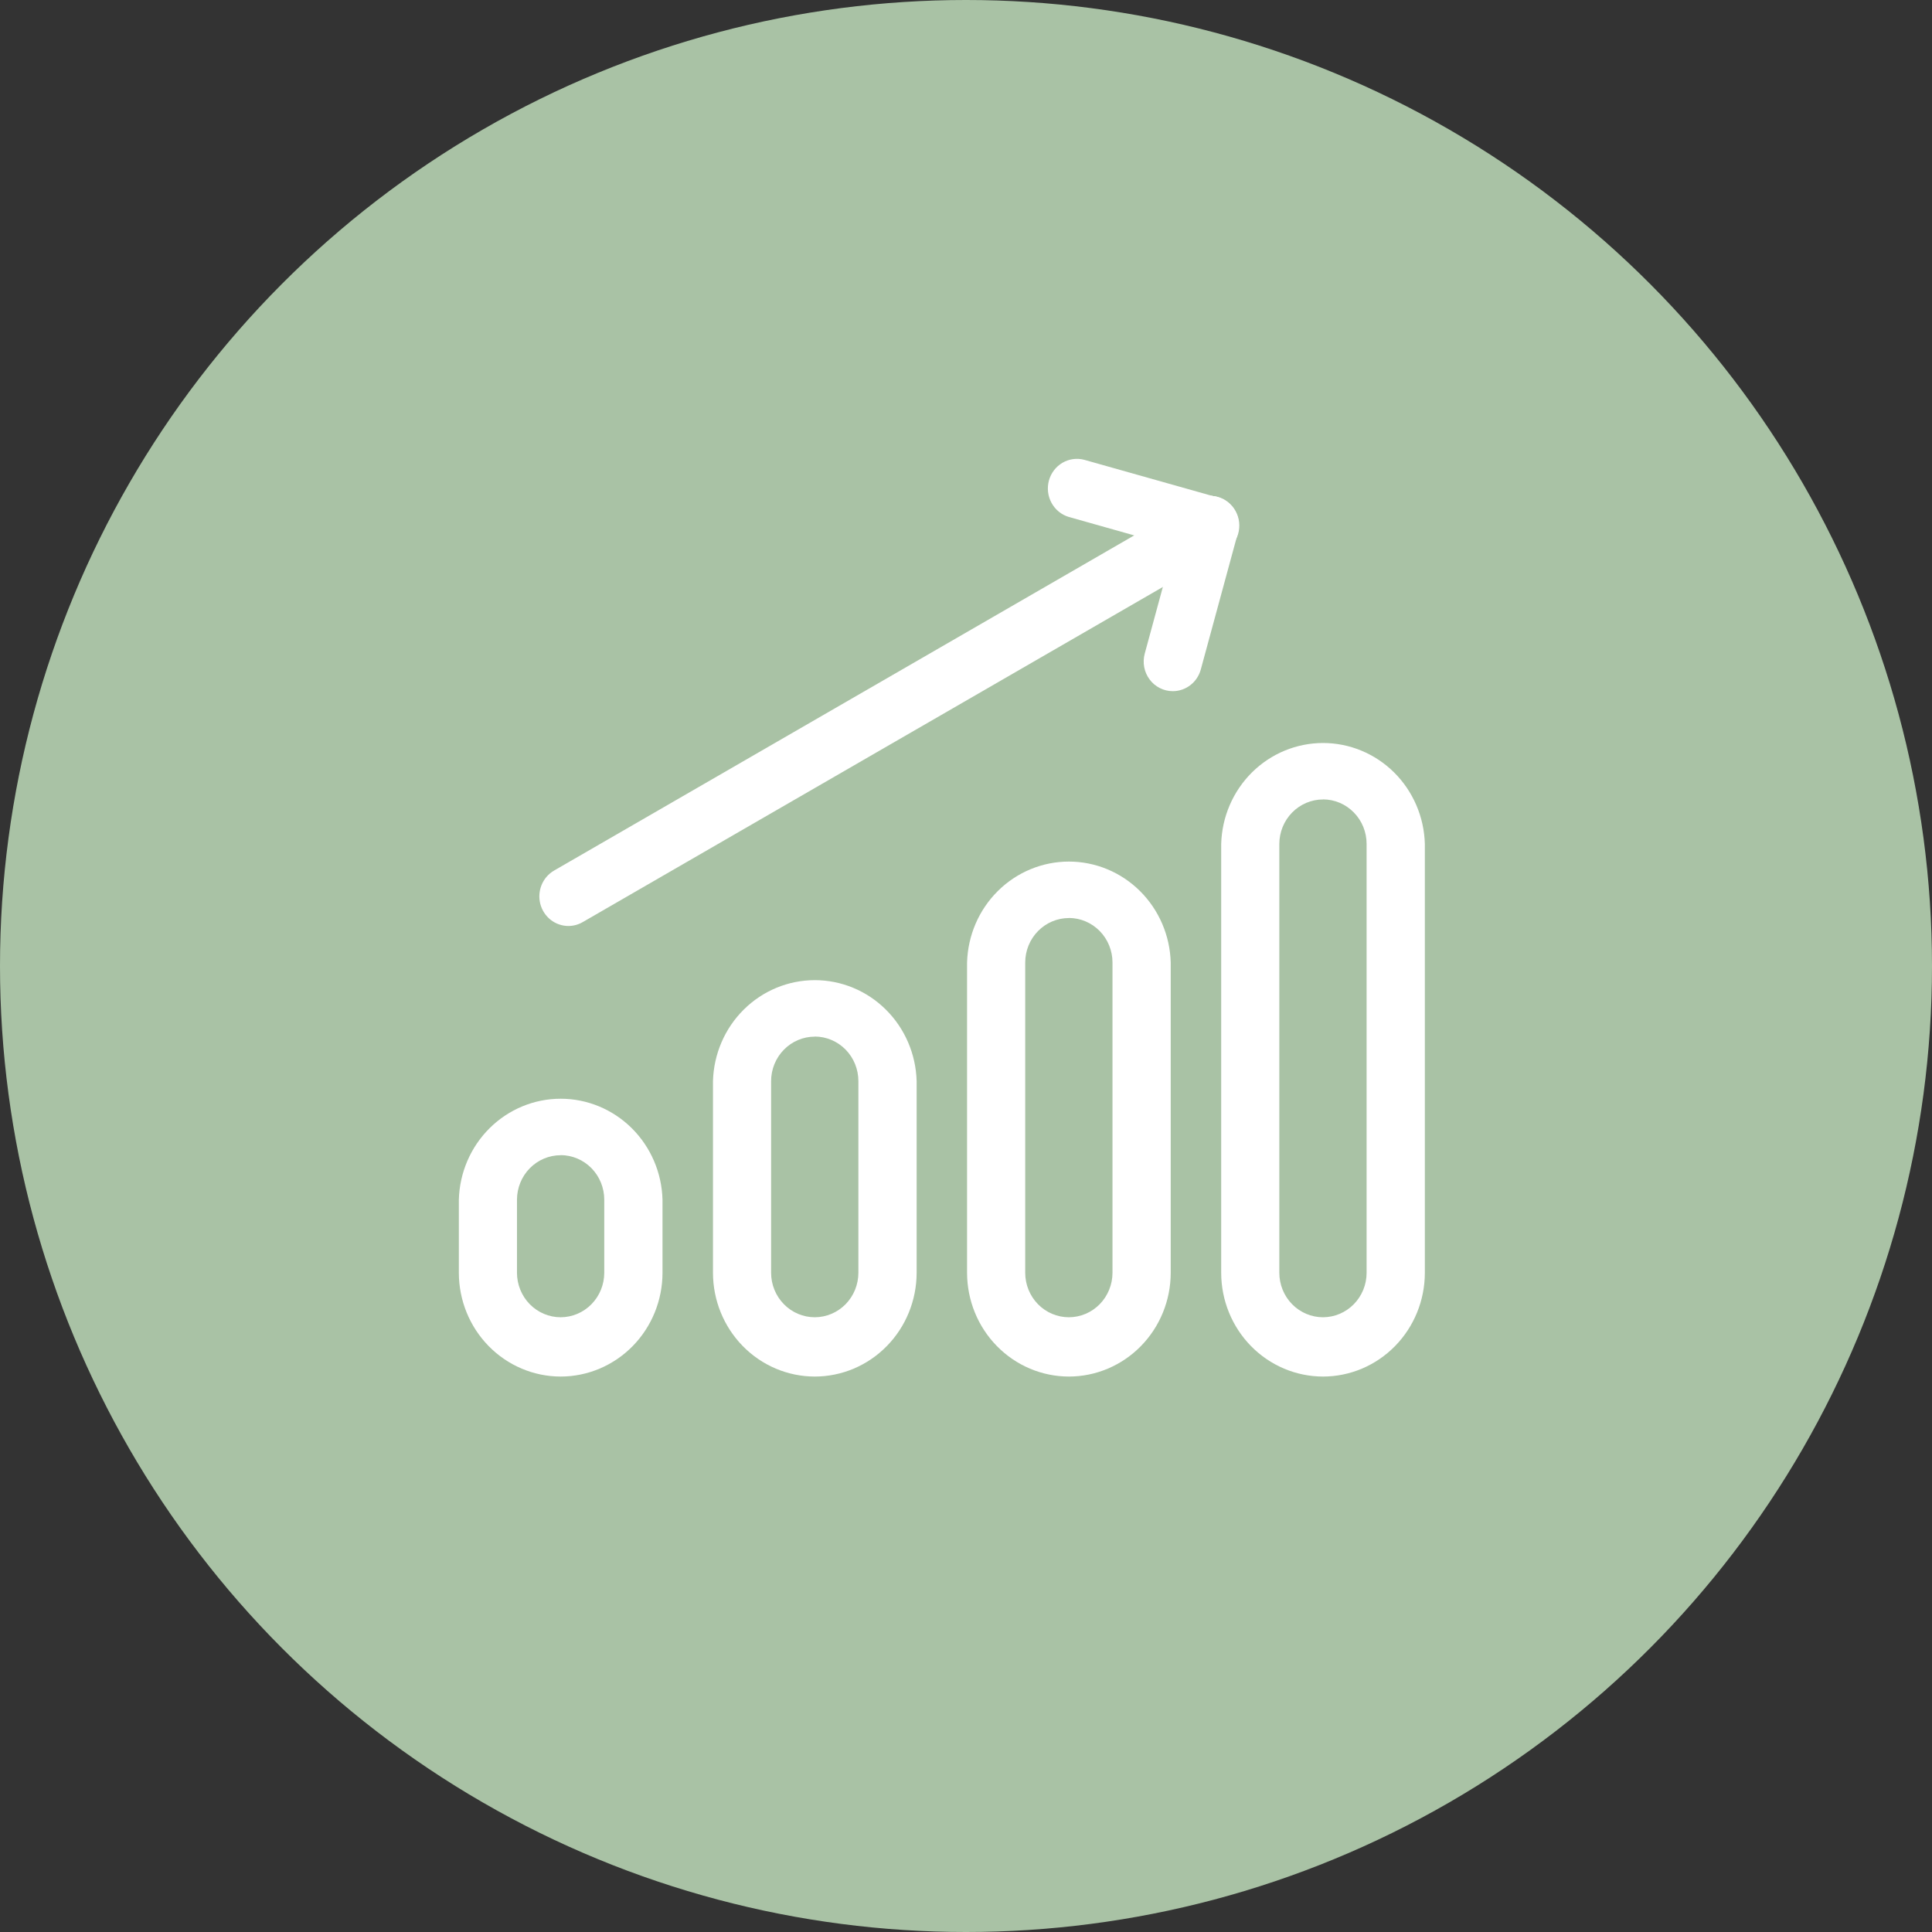
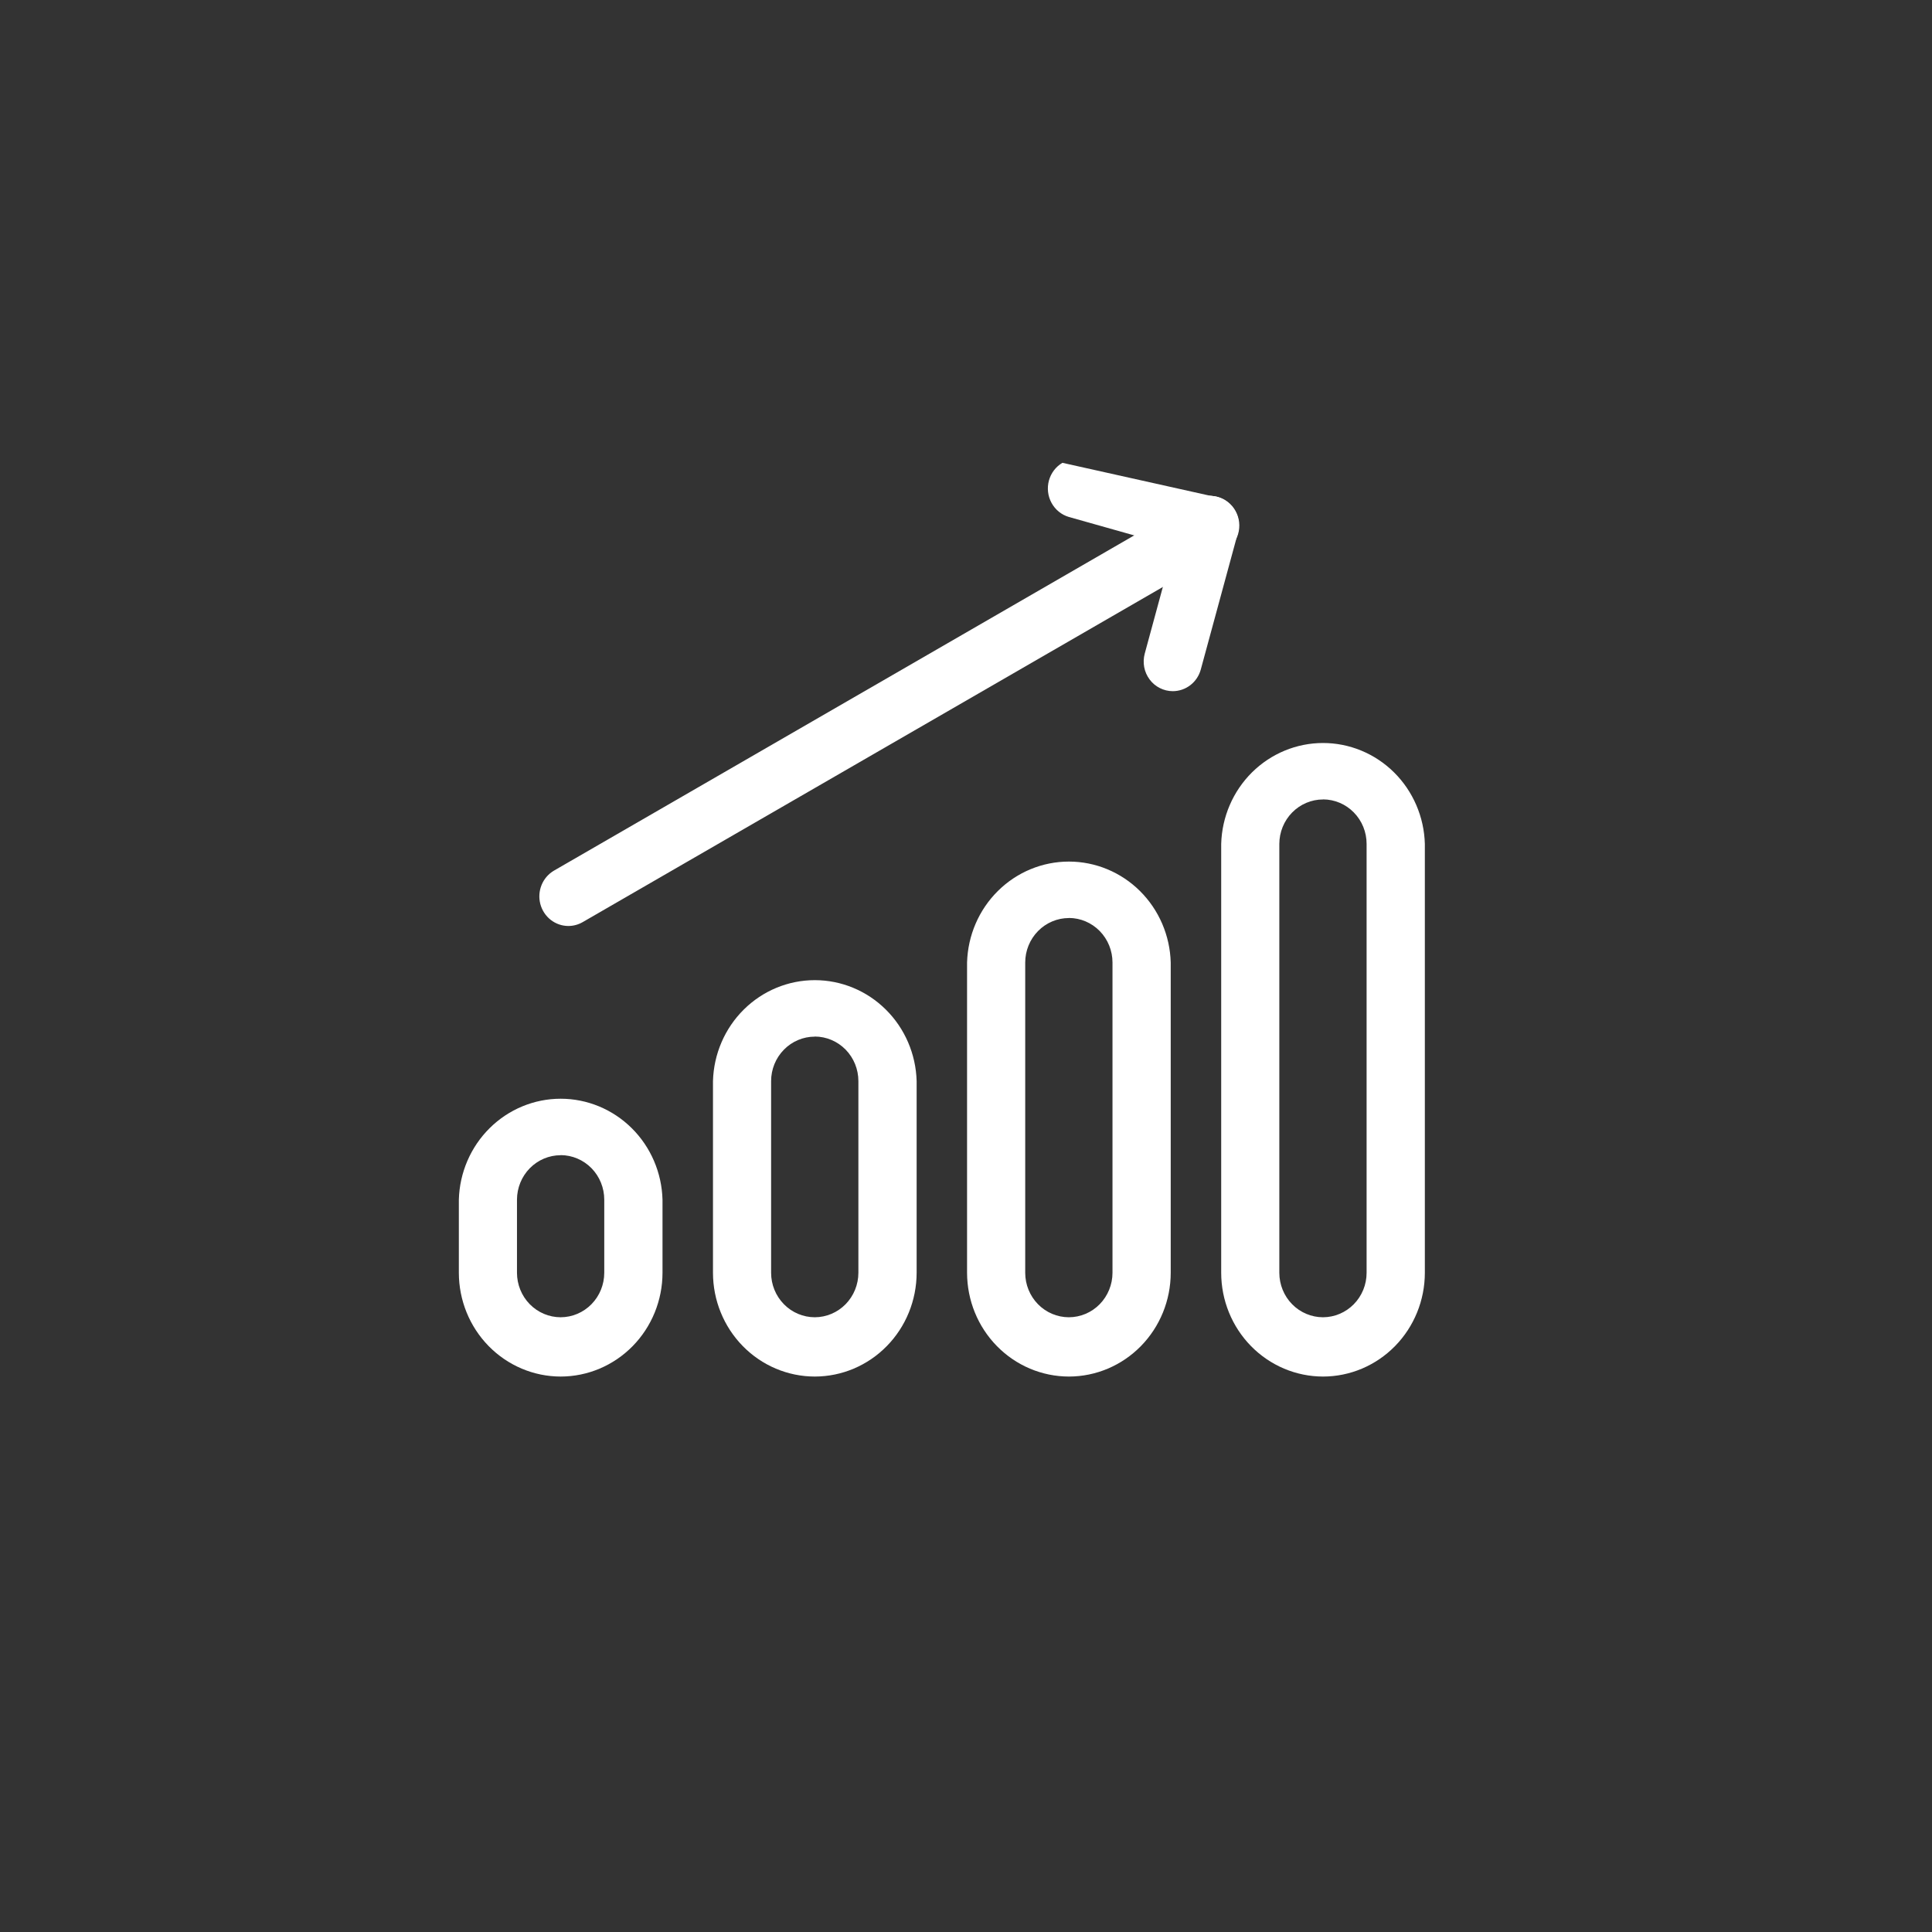
<svg xmlns="http://www.w3.org/2000/svg" width="80" height="80" viewBox="0 0 80 80" fill="none">
  <rect x="0" y="0" width="80" height="80" fill="#333333" stroke="none" />
-   <circle cx="40" cy="40" r="40" fill="#A9C2A5" />
  <path d="M23.216 57C22.099 56.999 21.027 56.546 20.236 55.74C19.446 54.935 19.001 53.843 19 52.704V49.676C19.03 48.557 19.488 47.494 20.275 46.714C21.063 45.933 22.118 45.496 23.216 45.496C24.315 45.496 25.37 45.933 26.158 46.714C26.945 47.494 27.403 48.557 27.433 49.676V52.704C27.432 53.843 26.987 54.935 26.197 55.74C25.406 56.546 24.334 56.999 23.216 57ZM23.216 47.835C22.737 47.835 22.277 48.029 21.938 48.374C21.599 48.719 21.408 49.187 21.407 49.676V52.704C21.408 53.192 21.598 53.66 21.937 54.005C22.276 54.35 22.735 54.544 23.214 54.545C23.693 54.544 24.152 54.35 24.491 54.005C24.83 53.66 25.02 53.192 25.021 52.704V49.676C25.021 49.188 24.831 48.719 24.493 48.373C24.155 48.028 23.696 47.833 23.216 47.831V47.835ZM33.739 57C32.621 56.999 31.549 56.546 30.759 55.74C29.969 54.935 29.524 53.843 29.523 52.704V44.766C29.553 43.647 30.011 42.584 30.798 41.804C31.585 41.023 32.641 40.586 33.739 40.586C34.838 40.586 35.893 41.023 36.68 41.804C37.468 42.584 37.925 43.647 37.956 44.766V52.704C37.954 53.843 37.51 54.935 36.719 55.74C35.929 56.546 34.857 56.999 33.739 57ZM33.739 42.925C33.26 42.925 32.8 43.118 32.461 43.464C32.121 43.809 31.93 44.277 31.93 44.766V52.704C31.93 53.192 32.121 53.66 32.46 54.005C32.798 54.35 33.258 54.544 33.737 54.545C34.216 54.544 34.675 54.35 35.014 54.005C35.352 53.66 35.543 53.192 35.544 52.704V44.766C35.544 44.278 35.354 43.809 35.016 43.463C34.677 43.117 34.218 42.922 33.739 42.921V42.925ZM44.261 57C43.143 56.999 42.071 56.546 41.281 55.74C40.49 54.935 40.046 53.843 40.044 52.704V39.856C40.075 38.737 40.532 37.674 41.32 36.894C42.107 36.113 43.162 35.676 44.261 35.676C45.359 35.676 46.415 36.113 47.202 36.894C47.989 37.674 48.447 38.737 48.477 39.856V52.704C48.476 53.843 48.031 54.935 47.241 55.74C46.45 56.546 45.379 56.999 44.261 57ZM44.261 38.014C43.781 38.014 43.322 38.208 42.982 38.554C42.643 38.899 42.452 39.367 42.452 39.856V52.704C42.452 53.192 42.643 53.66 42.981 54.005C43.32 54.35 43.779 54.544 44.258 54.545C44.738 54.544 45.197 54.35 45.536 54.005C45.874 53.66 46.065 53.192 46.066 52.704V39.856C46.066 39.367 45.876 38.899 45.538 38.553C45.199 38.207 44.74 38.012 44.261 38.011V38.014ZM54.784 57C53.666 56.999 52.594 56.546 51.803 55.74C51.013 54.935 50.568 53.843 50.567 52.704V34.946C50.597 33.827 51.055 32.764 51.842 31.983C52.63 31.203 53.685 30.766 54.784 30.766C55.882 30.766 56.937 31.203 57.725 31.983C58.512 32.764 58.97 33.827 59 34.946V52.704C58.999 53.843 58.554 54.935 57.764 55.74C56.973 56.546 55.901 56.999 54.784 57ZM54.784 33.104C54.304 33.104 53.844 33.298 53.505 33.644C53.166 33.989 52.975 34.457 52.974 34.946V52.704C52.975 53.192 53.165 53.66 53.504 54.005C53.843 54.35 54.302 54.544 54.781 54.545C55.26 54.544 55.719 54.35 56.058 54.005C56.397 53.66 56.588 53.192 56.588 52.704V34.946C56.589 34.457 56.399 33.989 56.06 33.643C55.722 33.297 55.263 33.102 54.784 33.101V33.104ZM23.533 38.343C23.268 38.342 23.011 38.252 22.801 38.087C22.592 37.922 22.441 37.691 22.373 37.43C22.306 37.169 22.324 36.893 22.426 36.644C22.528 36.395 22.707 36.187 22.937 36.052L49.492 20.71C49.63 20.625 49.782 20.57 49.942 20.547C50.101 20.524 50.263 20.533 50.418 20.575C50.574 20.617 50.719 20.689 50.847 20.79C50.974 20.889 51.081 21.014 51.16 21.157C51.239 21.299 51.29 21.456 51.309 21.619C51.327 21.782 51.314 21.947 51.269 22.104C51.224 22.261 51.149 22.408 51.048 22.535C50.947 22.662 50.821 22.768 50.68 22.845L24.126 38.184C23.945 38.288 23.741 38.343 23.533 38.343Z" fill="white" />
-   <path d="M50.087 23.005C49.978 23.005 49.87 22.99 49.766 22.96L44.255 21.405C43.952 21.315 43.695 21.106 43.542 20.824C43.388 20.543 43.349 20.211 43.433 19.9C43.518 19.59 43.718 19.325 43.992 19.164C44.267 19.003 44.592 18.958 44.898 19.04L50.408 20.594C50.689 20.673 50.933 20.854 51.093 21.102C51.254 21.35 51.321 21.648 51.282 21.943C51.242 22.237 51.1 22.507 50.88 22.703C50.66 22.898 50.378 23.006 50.087 23.005Z" fill="white" />
+   <path d="M50.087 23.005C49.978 23.005 49.87 22.99 49.766 22.96L44.255 21.405C43.952 21.315 43.695 21.106 43.542 20.824C43.388 20.543 43.349 20.211 43.433 19.9C43.518 19.59 43.718 19.325 43.992 19.164L50.408 20.594C50.689 20.673 50.933 20.854 51.093 21.102C51.254 21.35 51.321 21.648 51.282 21.943C51.242 22.237 51.1 22.507 50.88 22.703C50.66 22.898 50.378 23.006 50.087 23.005Z" fill="white" />
  <path d="M48.563 28.62C48.378 28.62 48.194 28.576 48.028 28.492C47.861 28.409 47.716 28.287 47.604 28.136C47.491 27.985 47.414 27.811 47.379 27.625C47.344 27.439 47.352 27.247 47.401 27.065L48.927 21.45C48.967 21.292 49.038 21.144 49.135 21.015C49.232 20.885 49.353 20.777 49.491 20.695C49.63 20.614 49.782 20.562 49.941 20.541C50.099 20.52 50.26 20.532 50.414 20.576C50.568 20.619 50.712 20.693 50.838 20.794C50.963 20.895 51.068 21.02 51.146 21.162C51.223 21.304 51.273 21.461 51.29 21.622C51.308 21.784 51.294 21.948 51.249 22.104L49.723 27.719C49.653 27.978 49.502 28.206 49.292 28.369C49.083 28.531 48.827 28.619 48.563 28.62Z" fill="white" />
</svg>